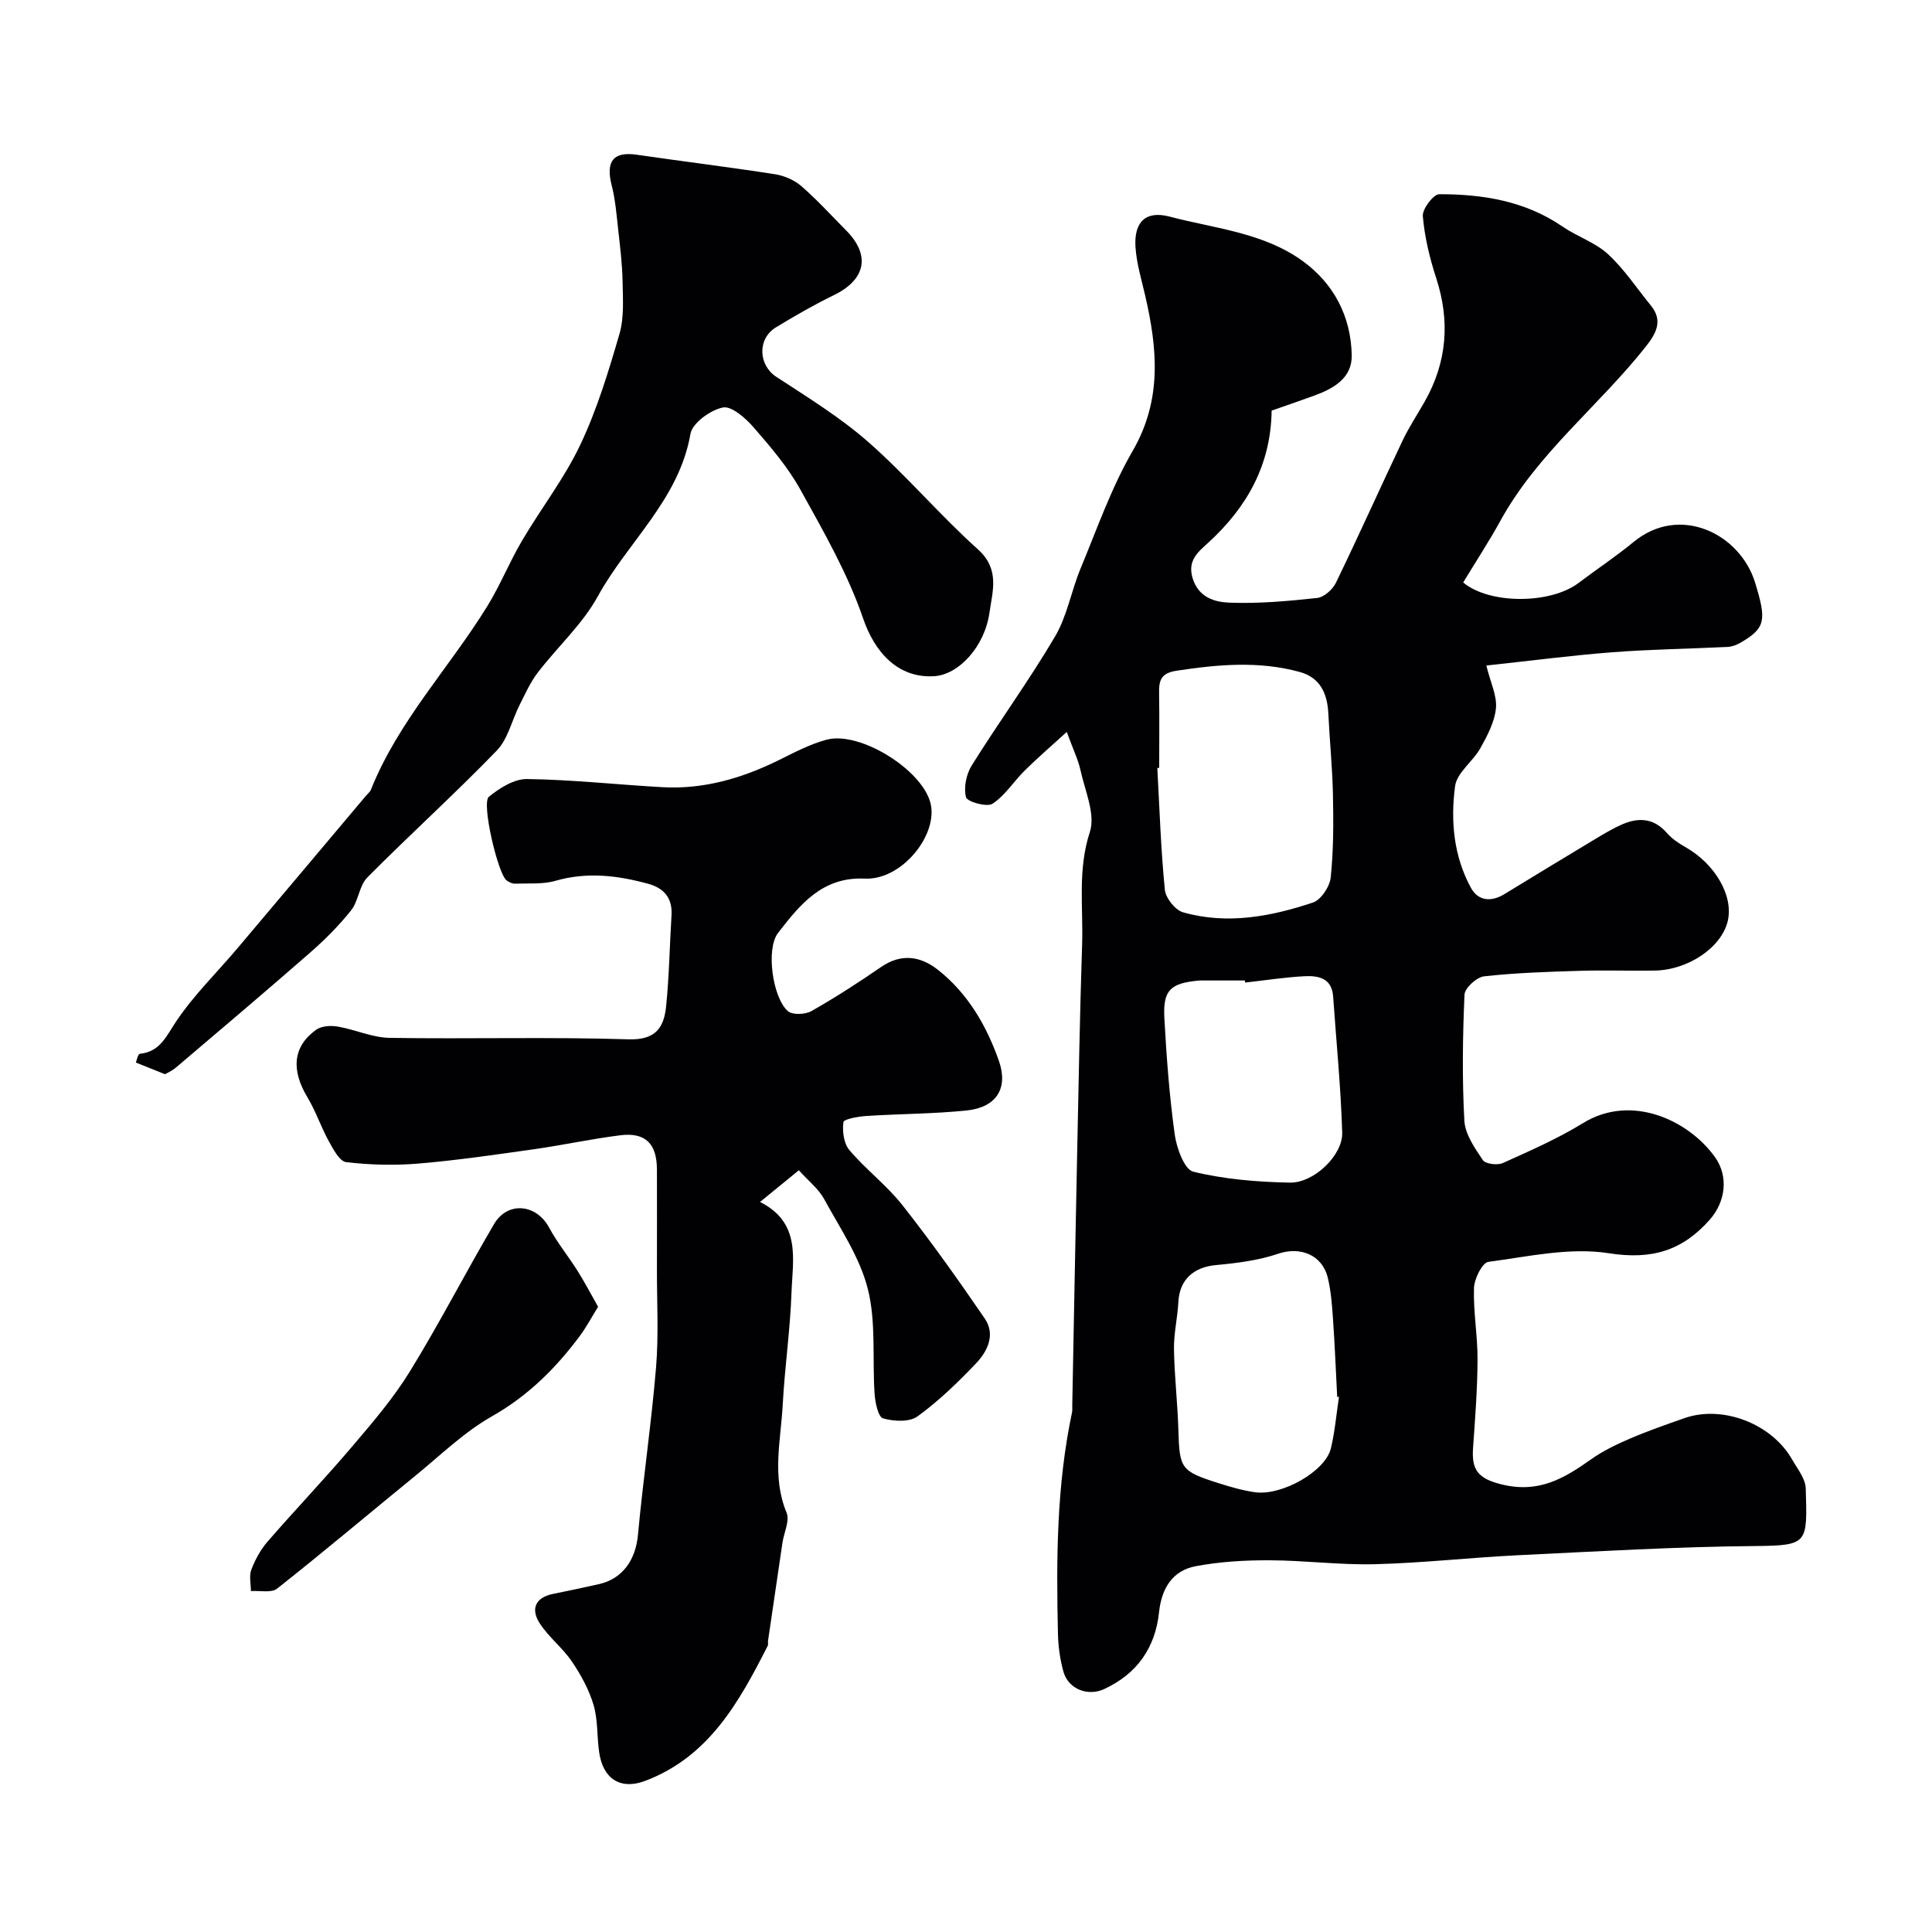
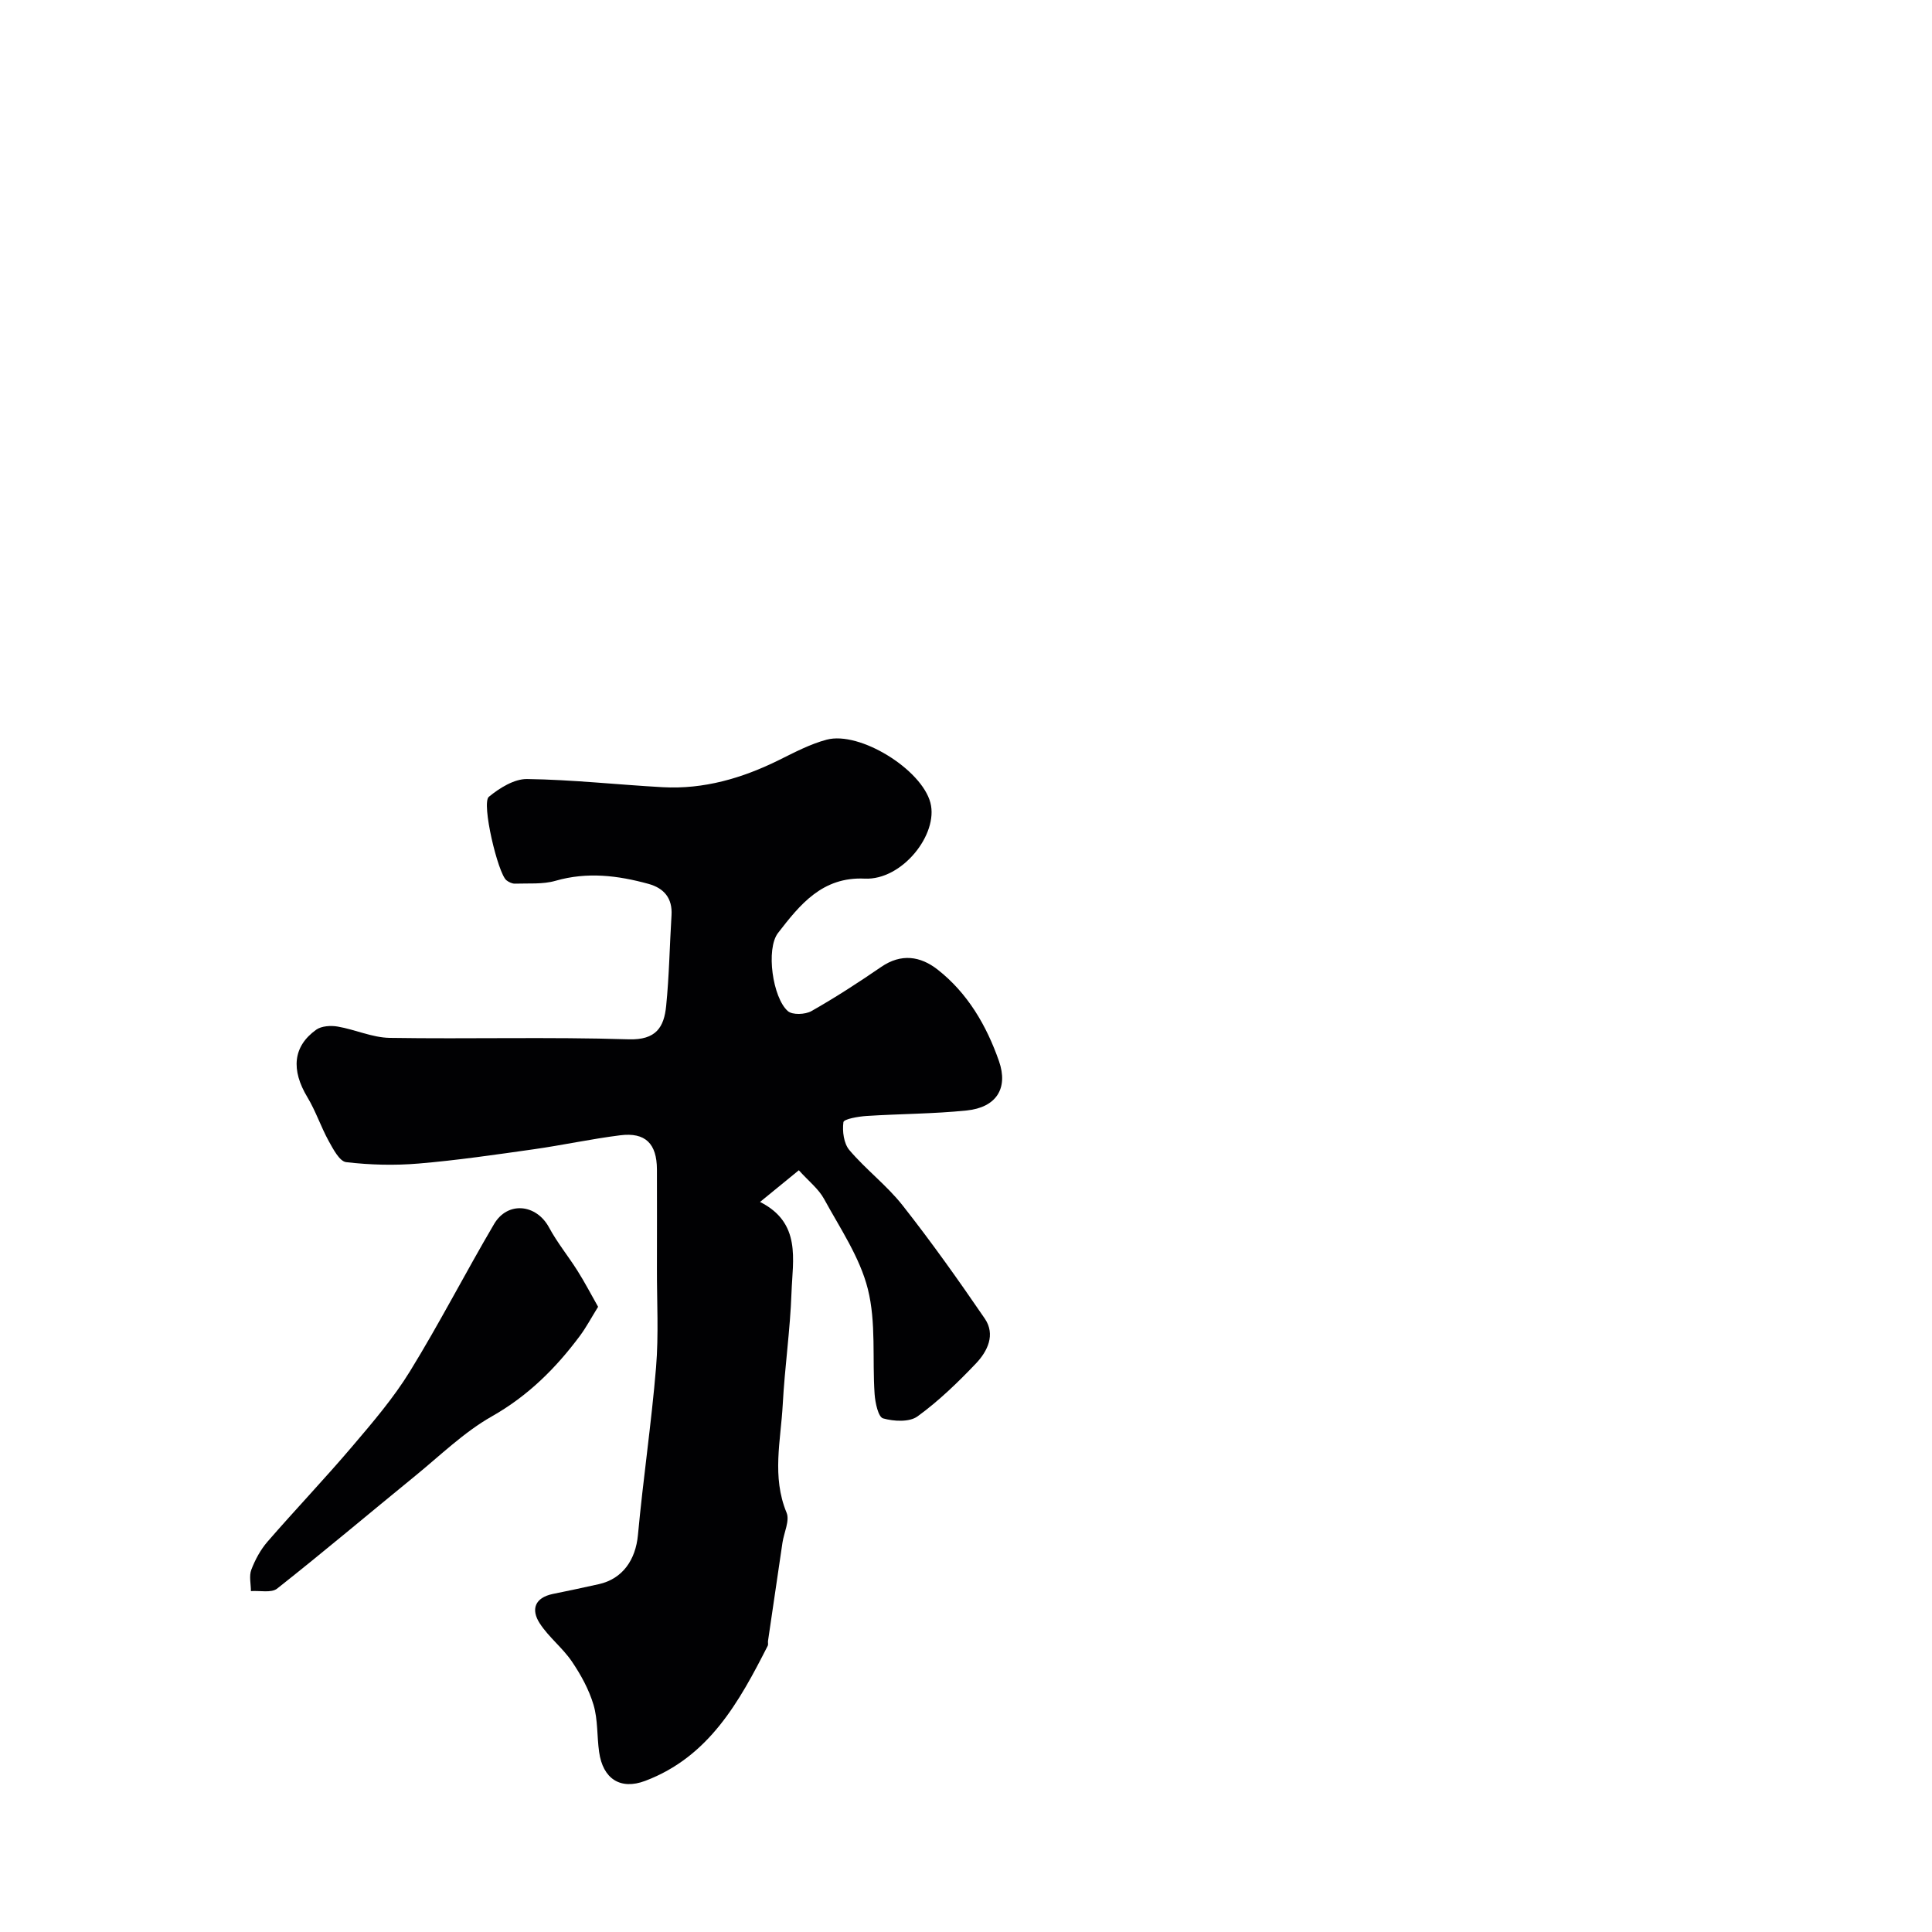
<svg xmlns="http://www.w3.org/2000/svg" enable-background="new 0 0 400 400" viewBox="0 0 400 400">
  <g fill="#010103">
-     <path d="m220.86 151.54c-3.28 2.99-6.09 5.41-8.72 8.01-2.28 2.25-4.06 5.17-6.66 6.86-1.16.75-5.24-.41-5.48-1.36-.51-1.98.05-4.76 1.19-6.58 5.61-8.98 11.87-17.57 17.24-26.68 2.51-4.24 3.36-9.43 5.28-14.06 3.41-8.21 6.37-16.73 10.8-24.38 6.13-10.59 5.12-21.19 2.58-32.19-.77-3.33-1.79-6.66-2-10.03-.32-5.14 2.07-7.6 7.08-6.28 9.34 2.46 19.38 3.3 27.49 9.16 6.49 4.69 10.06 11.52 10.2 19.56.08 4.73-3.78 6.89-7.79 8.35-2.91 1.06-5.84 2.06-8.79 3.09-.16 11.27-5.12 20.01-13.08 27.31-2.12 1.94-4.42 3.7-3.27 7.42 1.23 3.98 4.58 4.91 7.54 5.03 6.06.24 12.19-.31 18.24-.97 1.42-.15 3.2-1.76 3.88-3.15 4.72-9.74 9.15-19.63 13.79-29.41 1.33-2.8 3.06-5.4 4.59-8.1 4.62-8.16 5.29-16.62 2.38-25.56-1.35-4.15-2.4-8.5-2.77-12.83-.13-1.48 2.2-4.54 3.4-4.54 9.04-.01 17.82 1.4 25.56 6.72 3.02 2.07 6.75 3.26 9.38 5.69 3.37 3.11 5.97 7.07 8.9 10.67 2.57 3.16.99 5.84-1.03 8.41-9.71 12.31-22.43 22.09-30.13 36.09-2.4 4.37-5.15 8.55-7.72 12.8 5.4 4.55 18.05 4.52 23.89.1 3.78-2.86 7.74-5.48 11.4-8.49 9.54-7.86 22.04-1.72 25.15 8.44 2.37 7.74 2.21 9.39-3.02 12.42-.81.47-1.78.84-2.7.88-7.93.39-15.88.49-23.8 1.1-8.6.66-17.17 1.79-26.13 2.75.87 3.55 2.24 6.28 1.99 8.85-.28 2.85-1.79 5.69-3.23 8.27-1.54 2.76-4.86 5.06-5.23 7.85-.96 7.18-.3 14.51 3.29 21.07 1.49 2.72 4.18 2.96 6.9 1.3 5.81-3.55 11.63-7.09 17.47-10.6 2.1-1.26 4.18-2.57 6.39-3.61 3.55-1.68 6.91-1.79 9.81 1.55 1.05 1.2 2.48 2.15 3.89 2.95 6.08 3.47 9.89 10.01 8.72 15.2-1.23 5.46-8.14 10.22-15.18 10.33-5.17.08-10.34-.11-15.5.05-6.61.2-13.23.41-19.79 1.14-1.53.17-3.99 2.41-4.05 3.79-.38 8.69-.51 17.41-.03 26.09.16 2.82 2.15 5.68 3.83 8.17.55.81 3.03 1.11 4.15.6 5.63-2.54 11.35-5.04 16.6-8.27 10.05-6.18 21.9-.53 27.31 7.05 2.84 3.98 2.22 9.21-1.09 12.96-5.67 6.41-11.99 8.34-20.89 6.94-8.05-1.27-16.66.68-24.95 1.79-1.26.17-2.91 3.51-2.97 5.44-.15 4.92.76 9.86.74 14.79-.03 6.1-.5 12.2-.93 18.29-.31 4.45.9 6.33 5.95 7.56 7.69 1.87 12.9-1.25 18.48-5.2 2.44-1.73 5.22-3.07 7.98-4.26 3.72-1.6 7.56-2.94 11.39-4.28 7.87-2.74 18.01 1.15 22.23 8.53 1.11 1.94 2.79 4 2.85 6.04.31 11.31.62 11.82-10.4 11.92-16.37.14-32.75 1.11-49.11 1.9-9.89.48-19.76 1.61-29.65 1.86-7.28.19-14.58-.79-21.87-.81-5.09-.02-10.26.28-15.25 1.22-4.86.91-7.09 4.62-7.61 9.52-.78 7.36-4.53 12.74-11.33 15.91-3.4 1.59-7.47.04-8.48-3.63-.69-2.5-1.06-5.15-1.12-7.74-.36-15.38-.3-30.74 2.91-45.89.1-.48.04-1 .05-1.5.33-17.32.65-34.65 1.01-51.97.3-14.47.56-28.94 1.03-43.4.25-7.75-.96-15.47 1.6-23.3 1.21-3.7-1.03-8.59-1.96-12.89-.47-2.12-1.49-4.18-2.82-7.83zm19.14 7.44c-.13.01-.26.01-.39.02.46 8.41.73 16.84 1.56 25.21.17 1.72 2.14 4.21 3.76 4.67 9.12 2.6 18.16.9 26.9-2.02 1.68-.56 3.49-3.31 3.68-5.21.59-5.67.58-11.42.46-17.13-.11-5.59-.69-11.17-.95-16.76-.2-4.14-1.66-7.46-5.9-8.63-8.47-2.33-16.97-1.57-25.54-.26-3.26.5-3.65 2.03-3.6 4.65.08 5.14.02 10.3.02 15.46zm37.22 130.24c-.12-.01-.25-.02-.37-.03-.28-5.43-.5-10.87-.88-16.3-.19-2.76-.41-5.56-1.04-8.25-1.15-4.88-5.74-6.61-10.29-5.07-4.1 1.39-8.55 1.95-12.89 2.35-4.67.43-7.54 3.04-7.78 7.64-.17 3.26-.96 6.51-.91 9.76.08 5.57.75 11.14.91 16.71.23 8.03.49 8.56 8.31 11.04 2.47.78 4.99 1.52 7.54 1.88 5.59.79 14.58-4.34 15.72-9.06.84-3.5 1.14-7.11 1.68-10.67zm-19.43-85.79c-.02-.14-.03-.29-.05-.43-2.83 0-5.66 0-8.49 0-.33 0-.67-.02-1 .01-5.93.54-7.5 1.97-7.18 7.79.44 8.04 1.04 16.09 2.14 24.06.39 2.81 2 7.28 3.85 7.73 6.47 1.57 13.28 2.13 19.97 2.26 5.02.1 11.01-5.69 10.86-10.36-.29-9.41-1.22-18.79-1.88-28.19-.27-3.87-3.15-4.33-6.01-4.18-4.08.22-8.14.86-12.21 1.31z" />
    <path d="m165.39 242.29c-2.41 1.97-4.95 4.04-8.03 6.56 8.59 4.34 6.75 11.94 6.51 18.8-.27 7.71-1.4 15.4-1.81 23.11-.4 7.46-2.3 14.96.79 22.42.69 1.67-.54 4.12-.85 6.22-1.01 6.78-2 13.55-2.99 20.33-.05.33.08.72-.05.99-5.91 11.64-12.19 23.01-25.38 27.99-5.16 1.95-8.77-.45-9.54-5.99-.46-3.24-.24-6.65-1.15-9.73-.94-3.17-2.61-6.22-4.48-8.98-1.92-2.84-4.8-5.04-6.66-7.91s-1.04-5.31 2.71-6.09c3.18-.66 6.37-1.31 9.54-2.03 4.92-1.11 7.6-5.04 8.08-10.18 1.07-11.59 2.79-23.12 3.75-34.71.56-6.79.16-13.65.18-20.48.01-6.83.02-13.66 0-20.5-.02-5.34-2.4-7.72-7.61-7.06-5.98.75-11.9 2.04-17.87 2.89-7.94 1.12-15.89 2.29-23.87 2.96-4.97.42-10.04.29-14.99-.29-1.37-.16-2.68-2.69-3.61-4.36-1.62-2.94-2.68-6.2-4.41-9.07-3.41-5.65-3.02-10.53 1.82-13.99 1.1-.78 3.02-.9 4.45-.65 3.62.62 7.16 2.28 10.75 2.34 16.49.26 33-.22 49.48.3 5.71.18 7.33-2.53 7.77-6.9.63-6.24.72-12.52 1.11-18.78.22-3.54-1.55-5.61-4.76-6.5-6.35-1.75-12.7-2.53-19.26-.64-2.64.76-5.58.49-8.39.59-.59.02-1.29-.32-1.77-.7-1.77-1.42-5.22-15.99-3.64-17.28 2.21-1.82 5.26-3.72 7.92-3.68 9.36.13 18.7 1.17 28.06 1.69 8.54.47 16.48-1.86 24.09-5.62 3.21-1.59 6.45-3.31 9.88-4.22 6.84-1.81 19.65 6.14 21.47 13.06 1.71 6.52-5.86 16.08-13.6 15.71-8.79-.42-13.43 5.41-17.94 11.24-2.57 3.31-1.12 13.45 2.03 16.19.95.83 3.59.72 4.87 0 4.96-2.81 9.76-5.93 14.47-9.16 4.13-2.83 8.11-2.22 11.66.56 6.24 4.89 10.14 11.61 12.71 18.96 1.97 5.66-.59 9.58-6.67 10.21-6.88.71-13.84.69-20.76 1.14-1.7.11-4.69.63-4.78 1.28-.25 1.88.07 4.42 1.24 5.79 3.42 4.03 7.75 7.3 11.01 11.44 5.97 7.58 11.57 15.47 17.02 23.44 2.27 3.33.55 6.79-1.83 9.29-3.75 3.94-7.72 7.78-12.1 10.96-1.68 1.22-4.91 1.04-7.13.41-1-.29-1.62-3.22-1.75-5-.5-7.27.34-14.83-1.4-21.77-1.65-6.58-5.75-12.58-9.07-18.67-1.15-2.1-3.21-3.69-5.22-5.93z" />
-     <path d="m34.15 222.4c-2.74-1.09-4.22-1.68-6.02-2.41.15-.36.42-1.76.82-1.81 4.25-.45 5.47-3.66 7.55-6.75 3.64-5.42 8.42-10.08 12.67-15.11 8.91-10.54 17.79-21.11 26.68-31.66.32-.38.77-.71.94-1.15 5.65-14.17 16.21-25.22 24.08-37.97 2.68-4.34 4.6-9.16 7.19-13.56 3.94-6.7 8.79-12.93 12.09-19.91 3.46-7.29 5.83-15.14 8.1-22.92.99-3.39.71-7.2.65-10.82-.06-3.61-.51-7.21-.91-10.8-.34-3.08-.59-6.2-1.35-9.18-1.27-4.95.35-7.02 5.16-6.32 9.54 1.39 19.12 2.56 28.64 4.04 1.93.3 4.04 1.21 5.5 2.49 3.26 2.83 6.18 6.06 9.23 9.13 5.14 5.18 4.07 10.22-2.59 13.45-4.08 1.98-8.03 4.27-11.91 6.62-3.94 2.39-3.64 7.84.04 10.25 6.54 4.28 13.3 8.43 19.14 13.57 7.91 6.97 14.78 15.12 22.63 22.17 4.57 4.11 3.01 8.64 2.38 13.09-1 7.06-6.38 12.85-11.44 13.16-7.53.46-12.34-4.98-14.72-11.96-3.18-9.28-8.18-17.99-12.97-26.63-2.59-4.68-6.17-8.87-9.7-12.93-1.66-1.91-4.58-4.49-6.38-4.11-2.59.54-6.31 3.21-6.7 5.47-2.37 13.61-12.98 22.33-19.17 33.61-3.18 5.79-8.36 10.47-12.44 15.8-1.55 2.02-2.61 4.43-3.77 6.72-1.59 3.15-2.39 7.02-4.72 9.43-8.7 8.99-18 17.4-26.81 26.28-1.68 1.7-1.81 4.86-3.35 6.8-2.51 3.16-5.42 6.07-8.47 8.74-9.16 8.01-18.45 15.87-27.73 23.75-.98.83-2.22 1.35-2.34 1.43z" />
    <path d="m123.83 270.56c-1.4 2.25-2.45 4.24-3.77 6.02-5 6.71-10.74 12.42-18.22 16.66-5.77 3.27-10.68 8.09-15.88 12.33-9.53 7.77-18.93 15.71-28.58 23.33-1.2.95-3.59.38-5.43.52 0-1.48-.41-3.12.08-4.42.79-2.07 1.91-4.15 3.36-5.82 5.77-6.65 11.86-13.03 17.56-19.74 4.23-4.97 8.53-10 11.93-15.53 6.13-9.96 11.48-20.4 17.41-30.48 2.82-4.79 8.76-4.15 11.38.7 1.69 3.14 3.99 5.95 5.9 8.98 1.45 2.29 2.71 4.71 4.26 7.45z" />
  </g>
</svg>